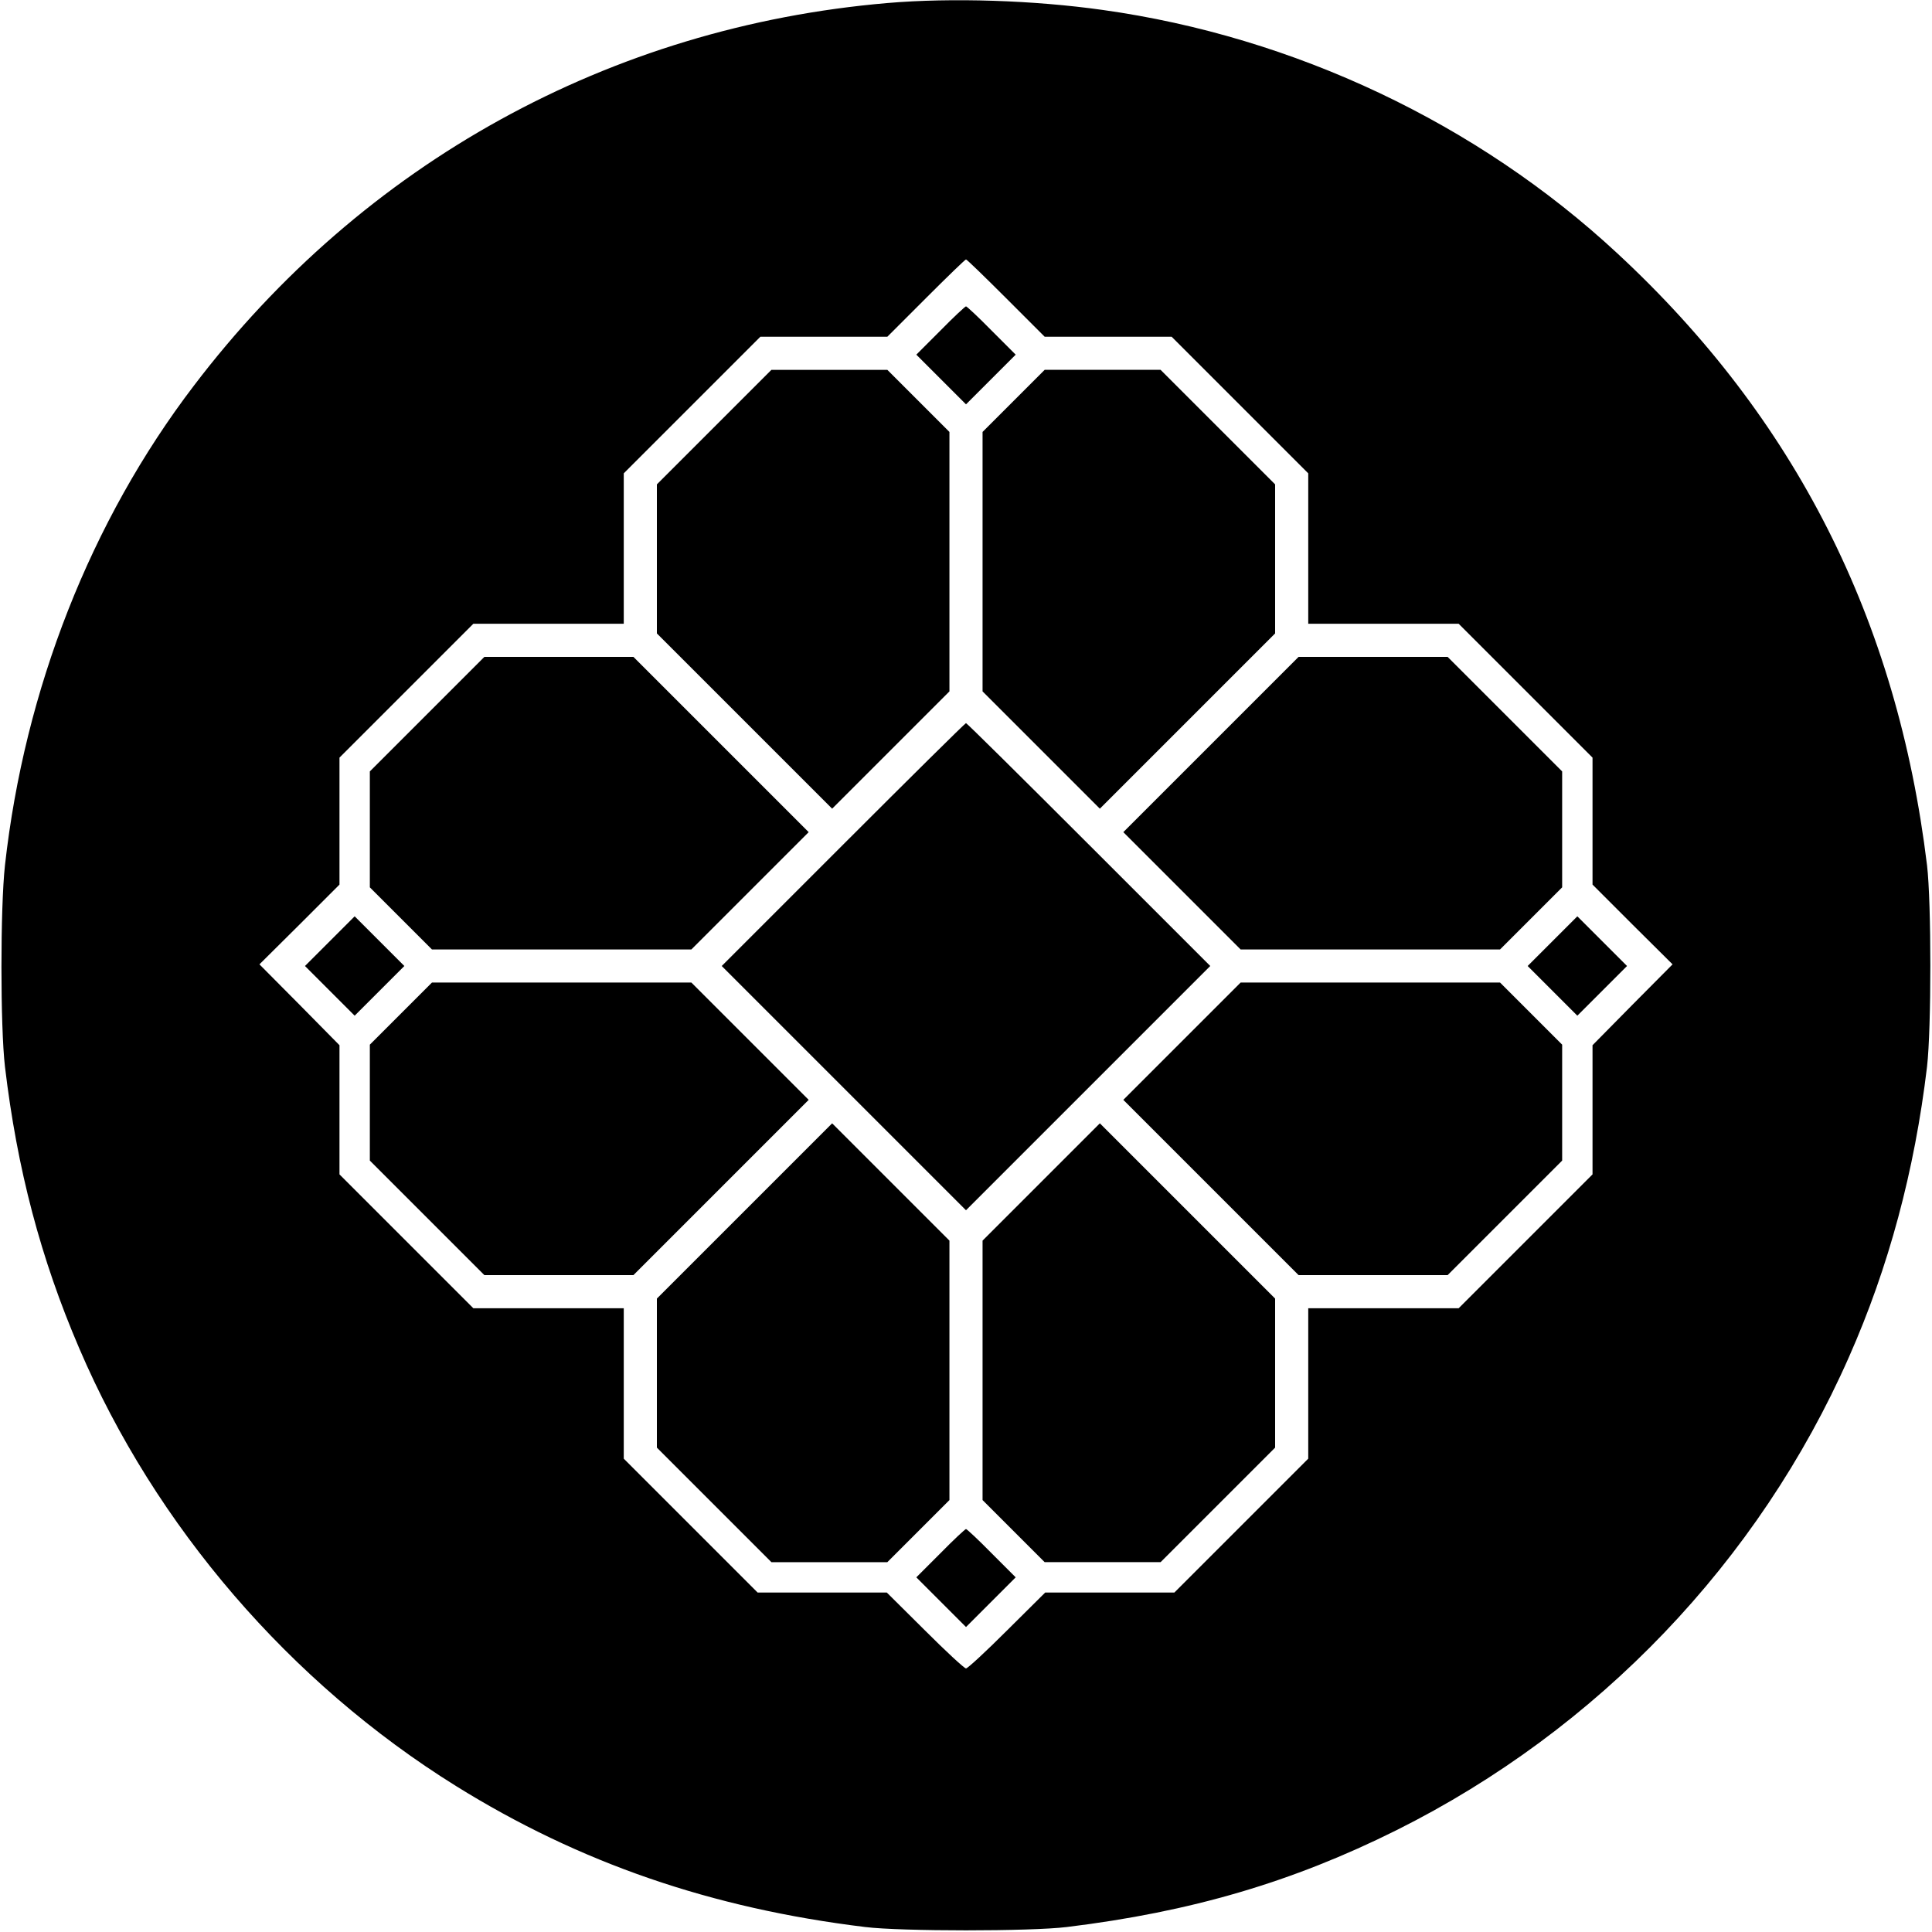
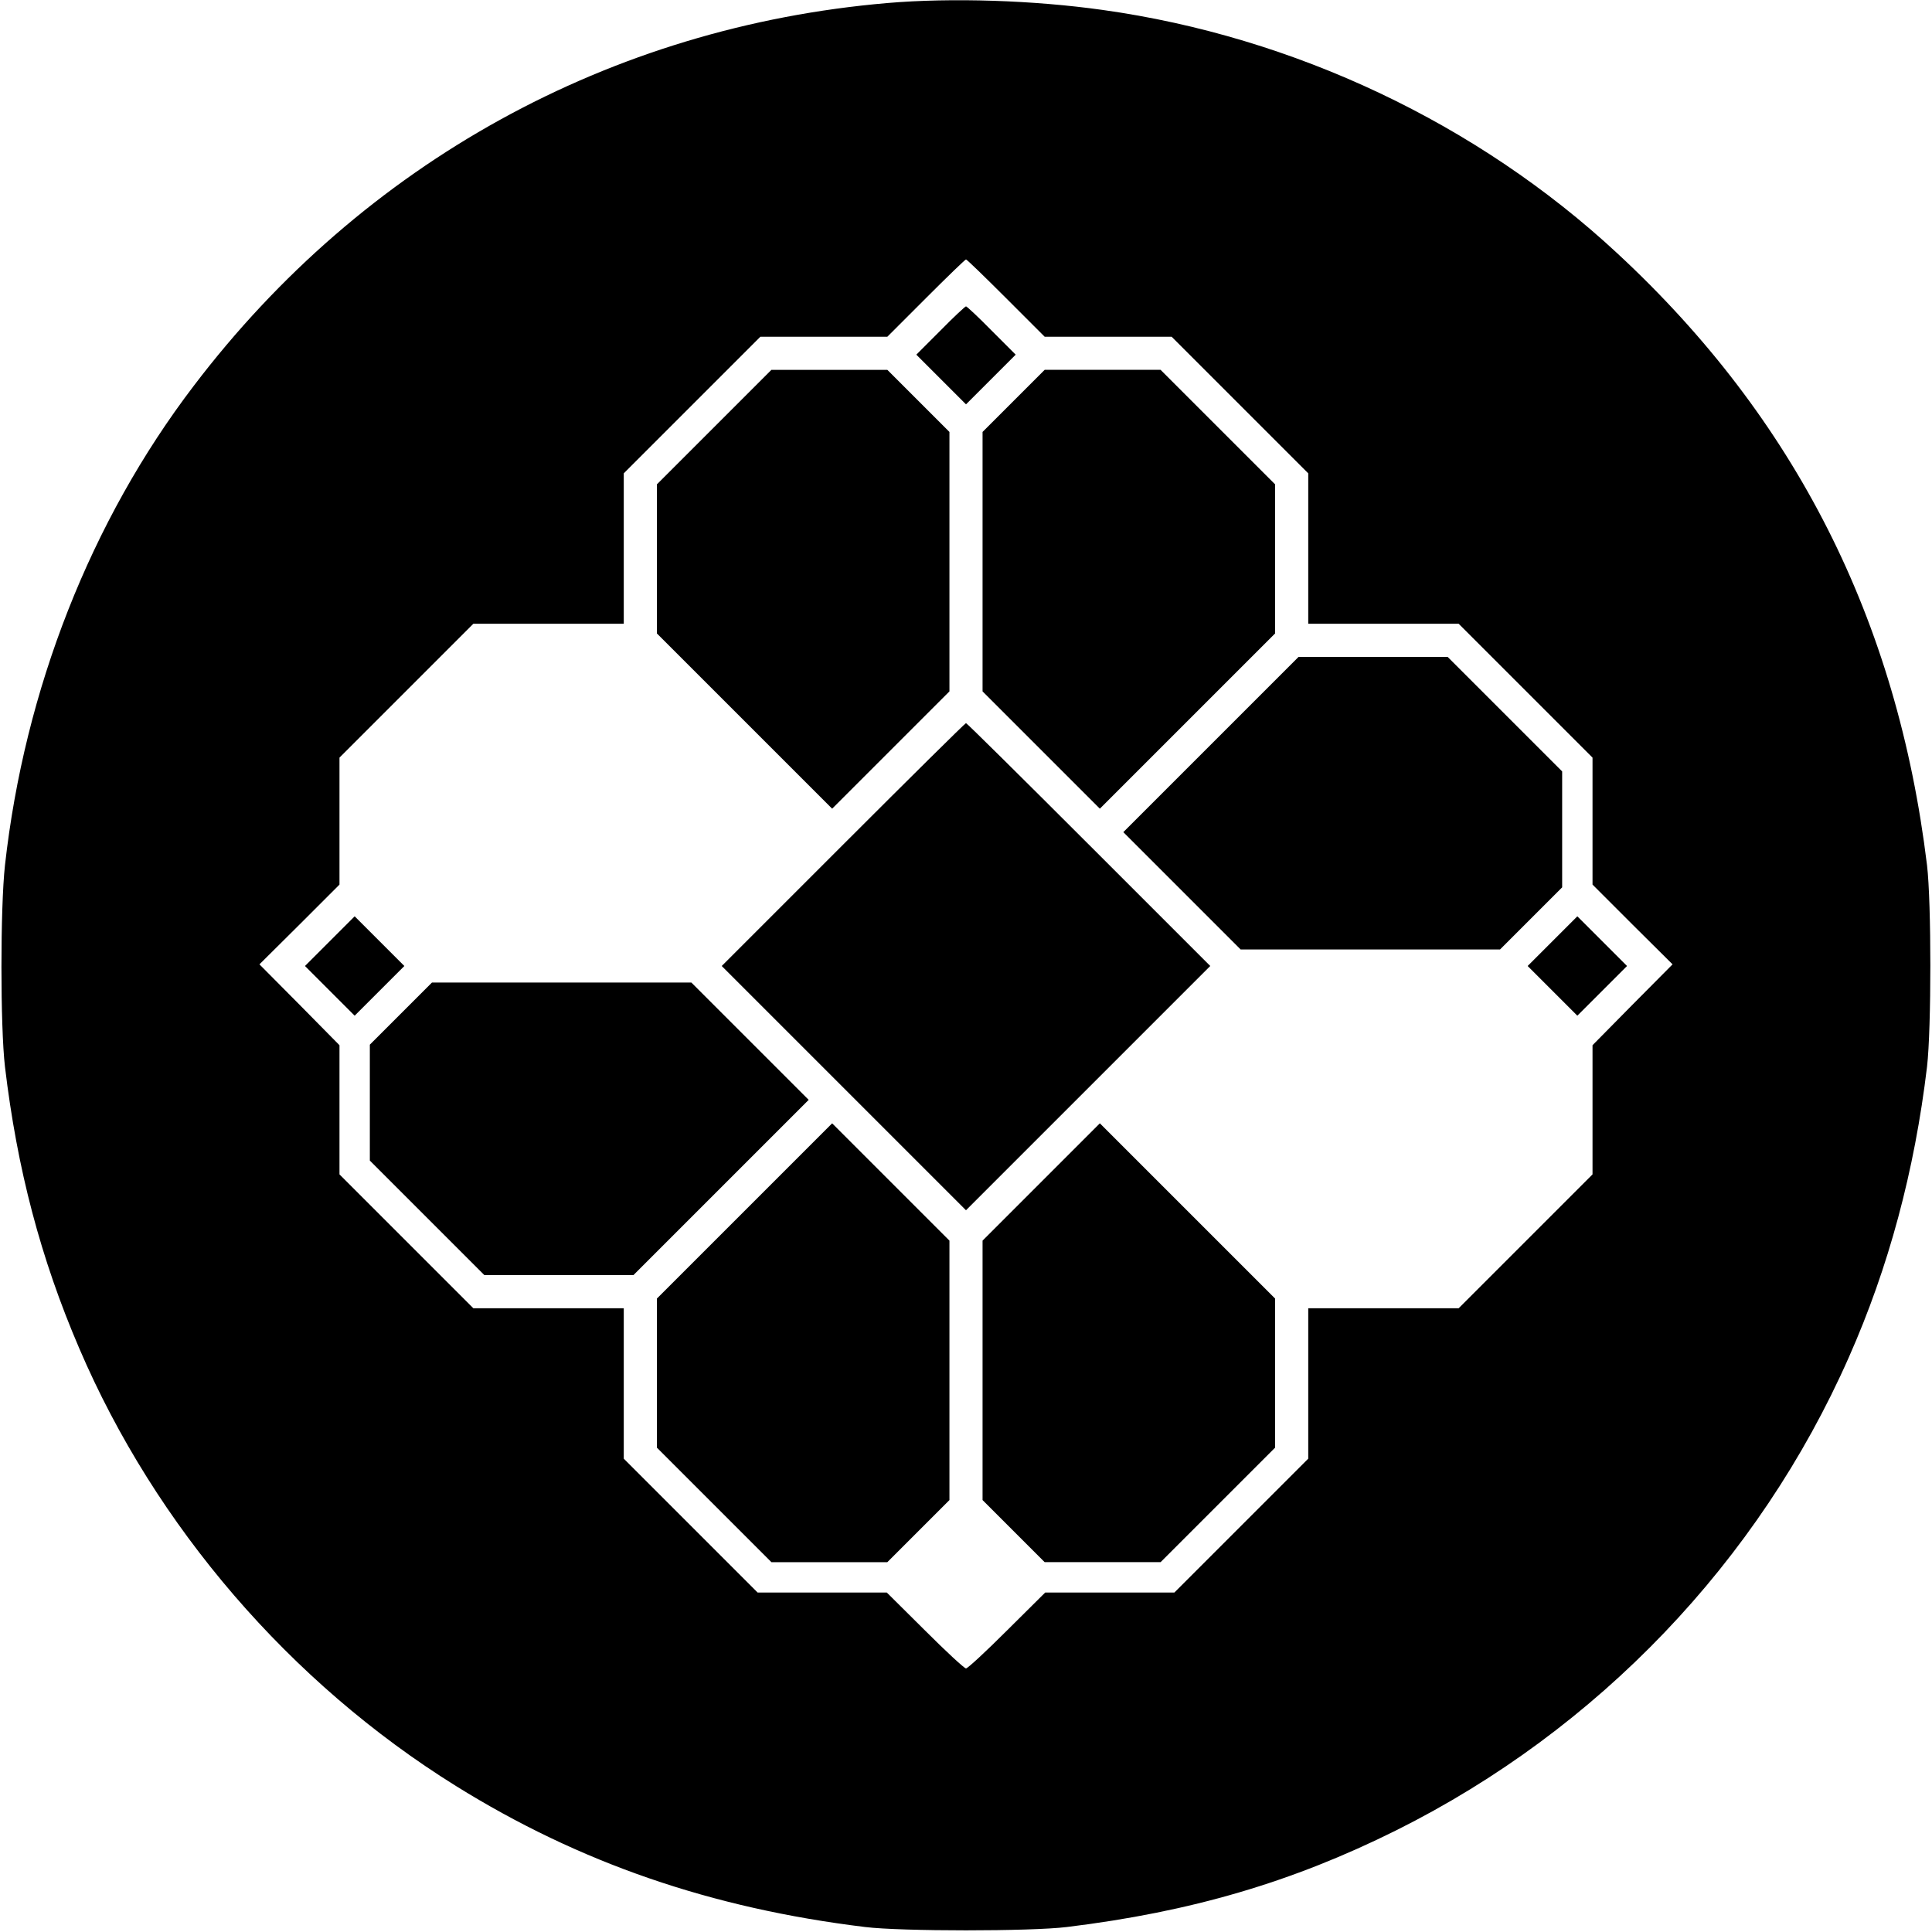
<svg xmlns="http://www.w3.org/2000/svg" version="1.0" width="700pt" height="700pt" viewBox="0 0 700 700" preserveAspectRatio="xMidYMid meet">
  <g transform="translate(0,700) scale(0.1,-0.1)" fill="#000000" stroke="none">
    <path d="M3215 6989 c-1004 -86 -1899 -579 -2513 -1387 -373 -489 -613 -1100 -684 -1737 -17 -154 -17 -585 0 -730 44 -370 129 -694 269 -1020 276 -645 764 -1212 1365 -1586 447 -278 924 -443 1483 -511 130 -16 600 -16 730 0 451 55 818 163 1195 351 729 364 1312 973 1639 1714 144 325 238 675 283 1052 16 139 16 595 0 730 -108 889 -477 1619 -1122 2217 -507 471 -1171 785 -1865 882 -249 35 -546 45 -780 25z m430 -1069 l140 -140 230 0 230 0 247 -247 248 -248 0 -272 0 -273 272 0 273 0 242 -242 243 -243 0 -230 0 -230 145 -145 145 -144 -145 -146 -145 -147 0 -234 0 -234 -242 -242 -243 -243 -272 0 -273 0 0 -272 0 -273 -242 -242 -243 -243 -234 0 -234 0 -138 -137 c-76 -76 -143 -138 -149 -138 -6 0 -73 62 -149 138 l-138 137 -234 0 -234 0 -242 242 -243 243 0 272 0 273 -272 0 -273 0 -242 242 -243 243 0 234 0 234 -145 147 -145 146 145 144 145 145 0 230 0 230 242 242 243 243 272 0 273 0 0 272 0 273 247 247 248 248 230 0 230 0 140 140 c77 77 142 140 145 140 3 0 68 -63 145 -140z" />
    <path d="M3407 5802 l-87 -87 90 -90 90 -90 90 90 90 90 -87 87 c-48 49 -90 88 -93 88 -3 0 -45 -39 -93 -88z" />
    <path d="M2587 5452 l-207 -207 0 -270 0 -270 318 -318 317 -317 213 213 212 212 0 470 0 470 -113 113 -112 112 -210 0 -210 0 -208 -208z" />
    <path d="M3672 5547 l-112 -112 0 -470 0 -470 213 -213 212 -212 318 318 317 317 0 270 0 270 -207 207 -208 208 -210 0 -210 0 -113 -113z" />
-     <path d="M1547 4412 l-207 -207 0 -210 0 -210 113 -113 112 -112 470 0 470 0 213 213 212 212 -318 318 -317 317 -270 0 -270 0 -208 -208z" />
    <path d="M4387 4302 l-317 -317 213 -213 212 -212 470 0 470 0 113 113 112 112 0 210 0 210 -208 208 -207 207 -270 0 -270 0 -318 -318z" />
    <path d="M3055 3940 l-440 -440 443 -443 442 -442 442 442 443 443 -440 440 c-242 242 -442 440 -445 440 -3 0 -203 -198 -445 -440z" />
    <path d="M1195 3590 l-90 -90 90 -90 90 -90 90 90 90 90 -90 90 -90 90 -90 -90z" />
    <path d="M5625 3590 l-90 -90 90 -90 90 -90 90 90 90 90 -90 90 -90 90 -90 -90z" />
    <path d="M1452 3327 l-112 -112 0 -210 0 -210 207 -207 208 -208 270 0 270 0 318 318 317 317 -213 213 -212 212 -470 0 -470 0 -113 -113z" />
-     <path d="M4282 3227 l-212 -212 318 -318 317 -317 270 0 270 0 208 208 207 207 0 210 0 210 -113 113 -112 112 -470 0 -470 0 -213 -213z" />
    <path d="M2697 2612 l-317 -317 0 -270 0 -270 207 -207 208 -208 210 0 210 0 113 113 112 112 0 470 0 470 -213 213 -212 212 -318 -318z" />
    <path d="M3772 2717 l-212 -212 0 -470 0 -470 113 -113 112 -112 210 0 210 0 208 208 207 207 0 270 0 270 -318 318 -317 317 -213 -213z" />
-     <path d="M3407 1372 l-87 -87 90 -90 90 -90 90 90 90 90 -87 87 c-48 49 -90 88 -93 88 -3 0 -45 -39 -93 -88z" />
  </g>
</svg>